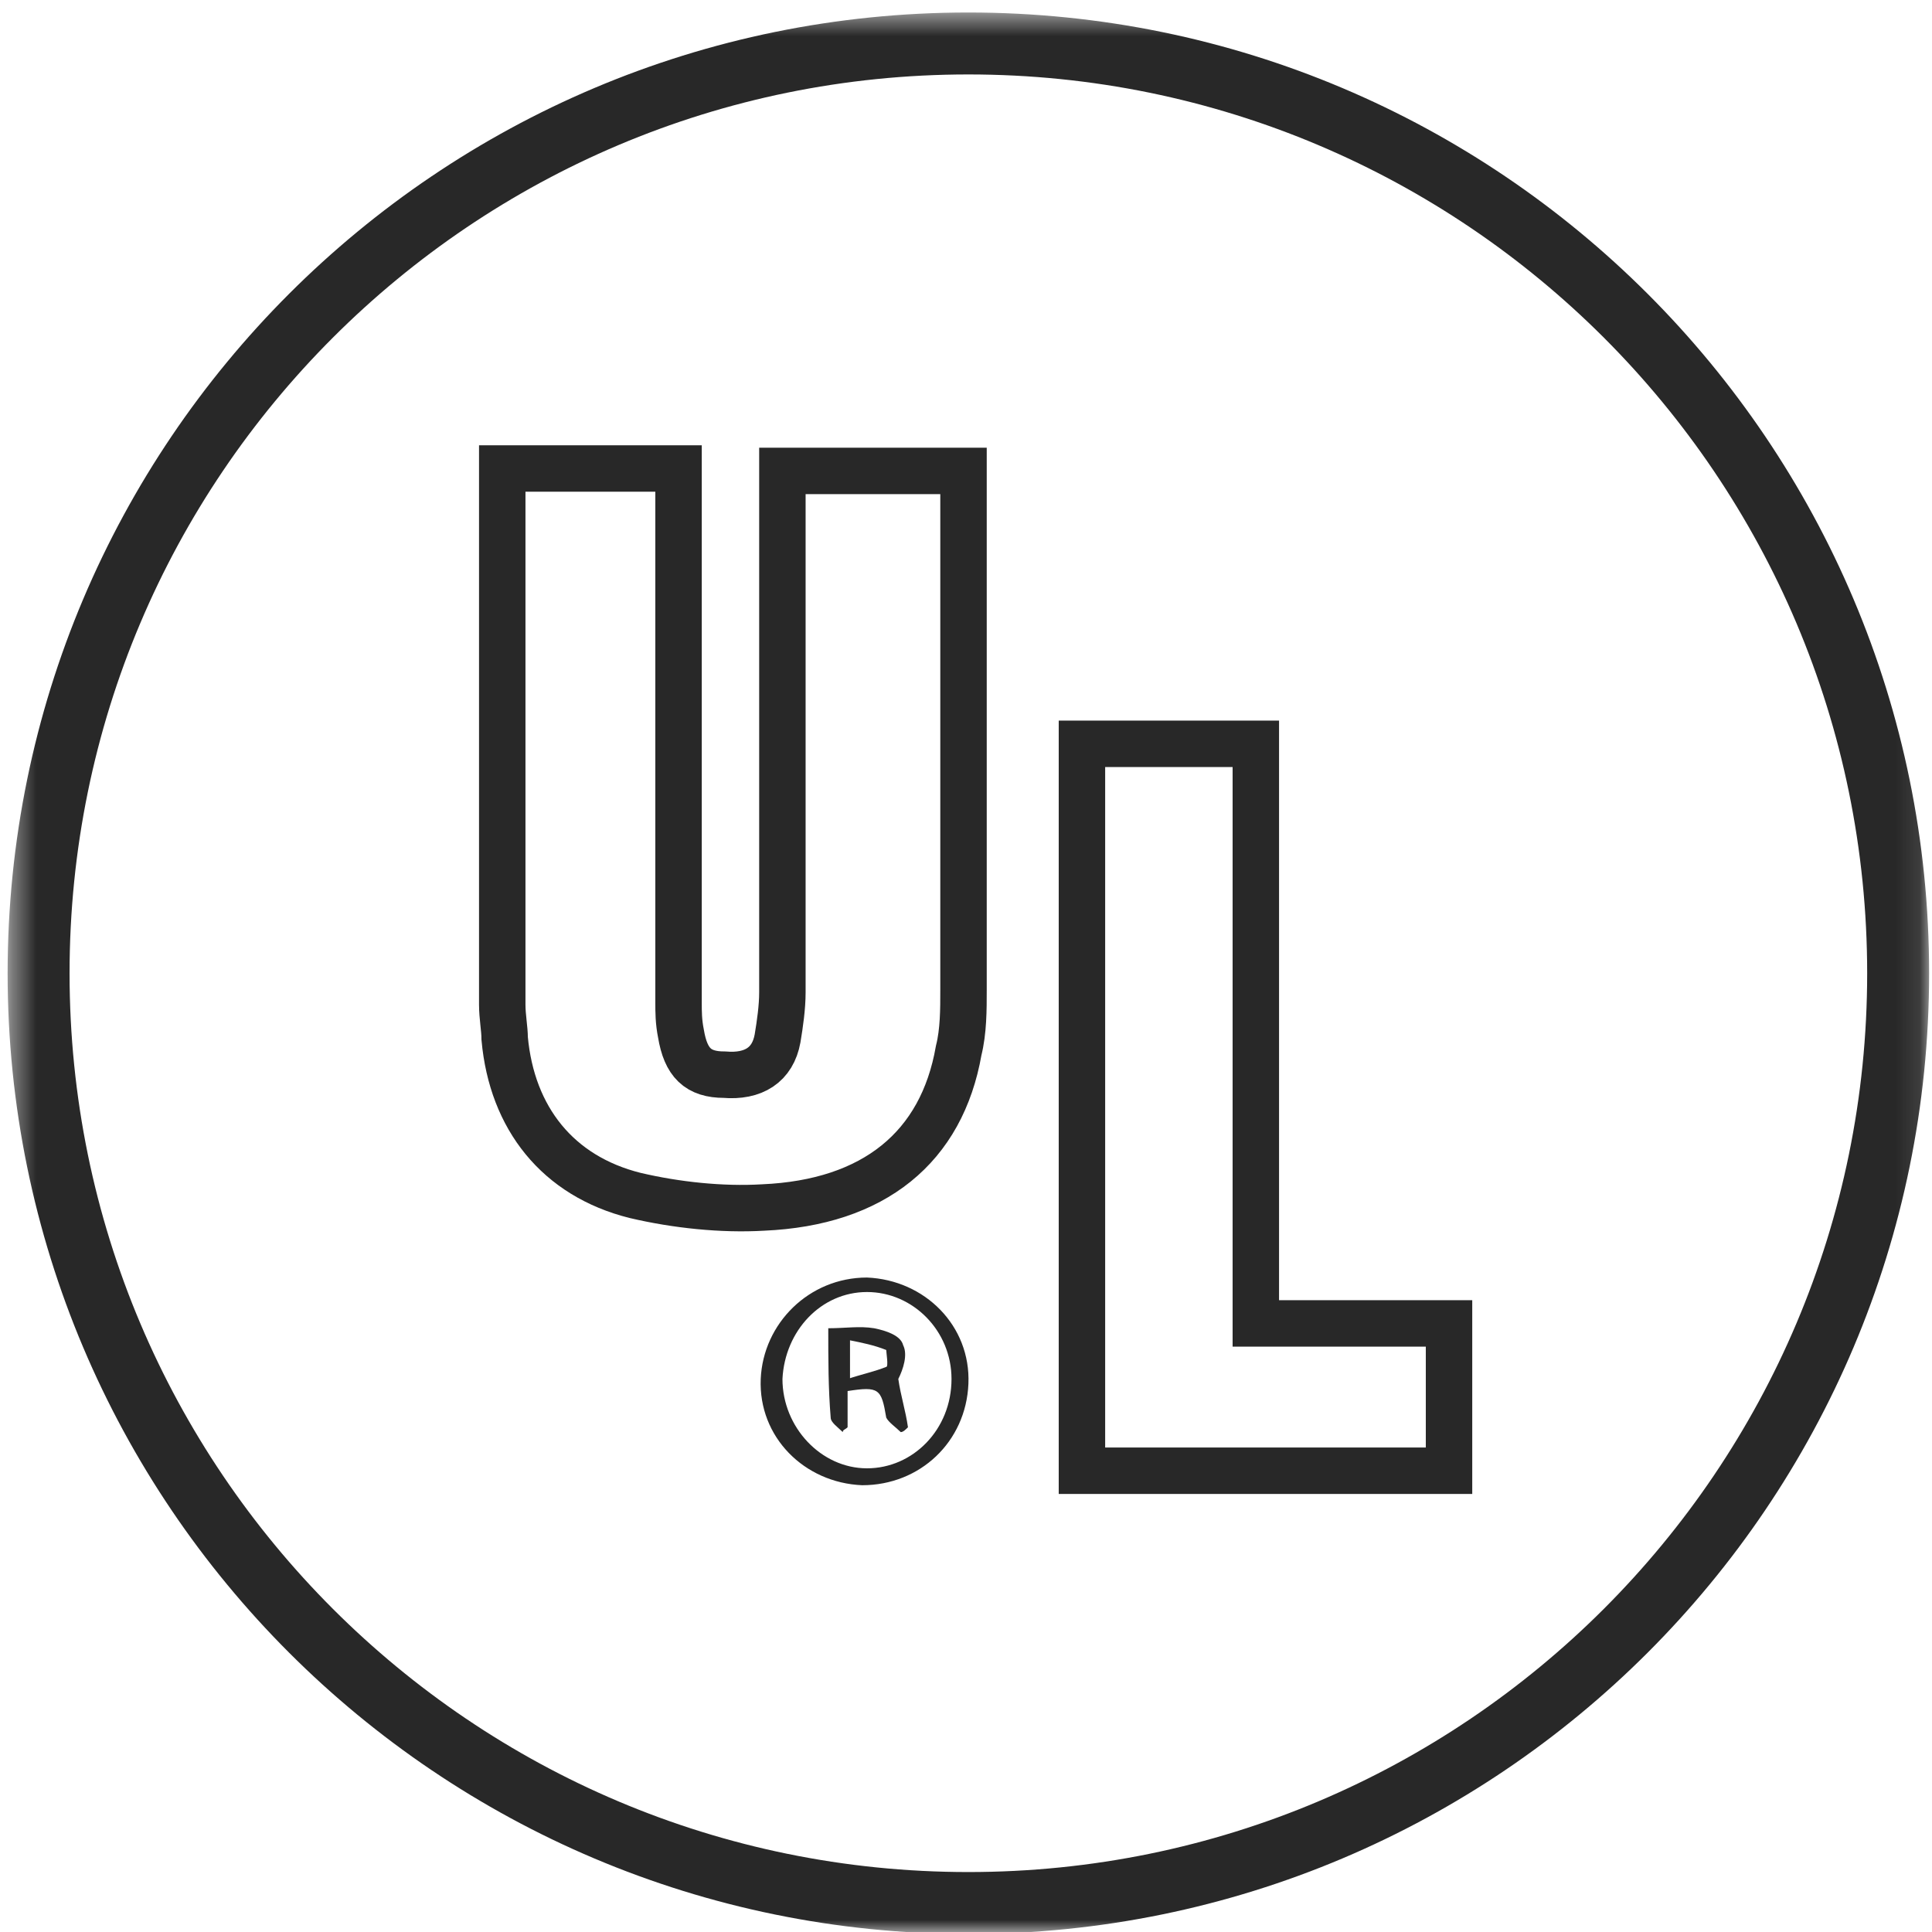
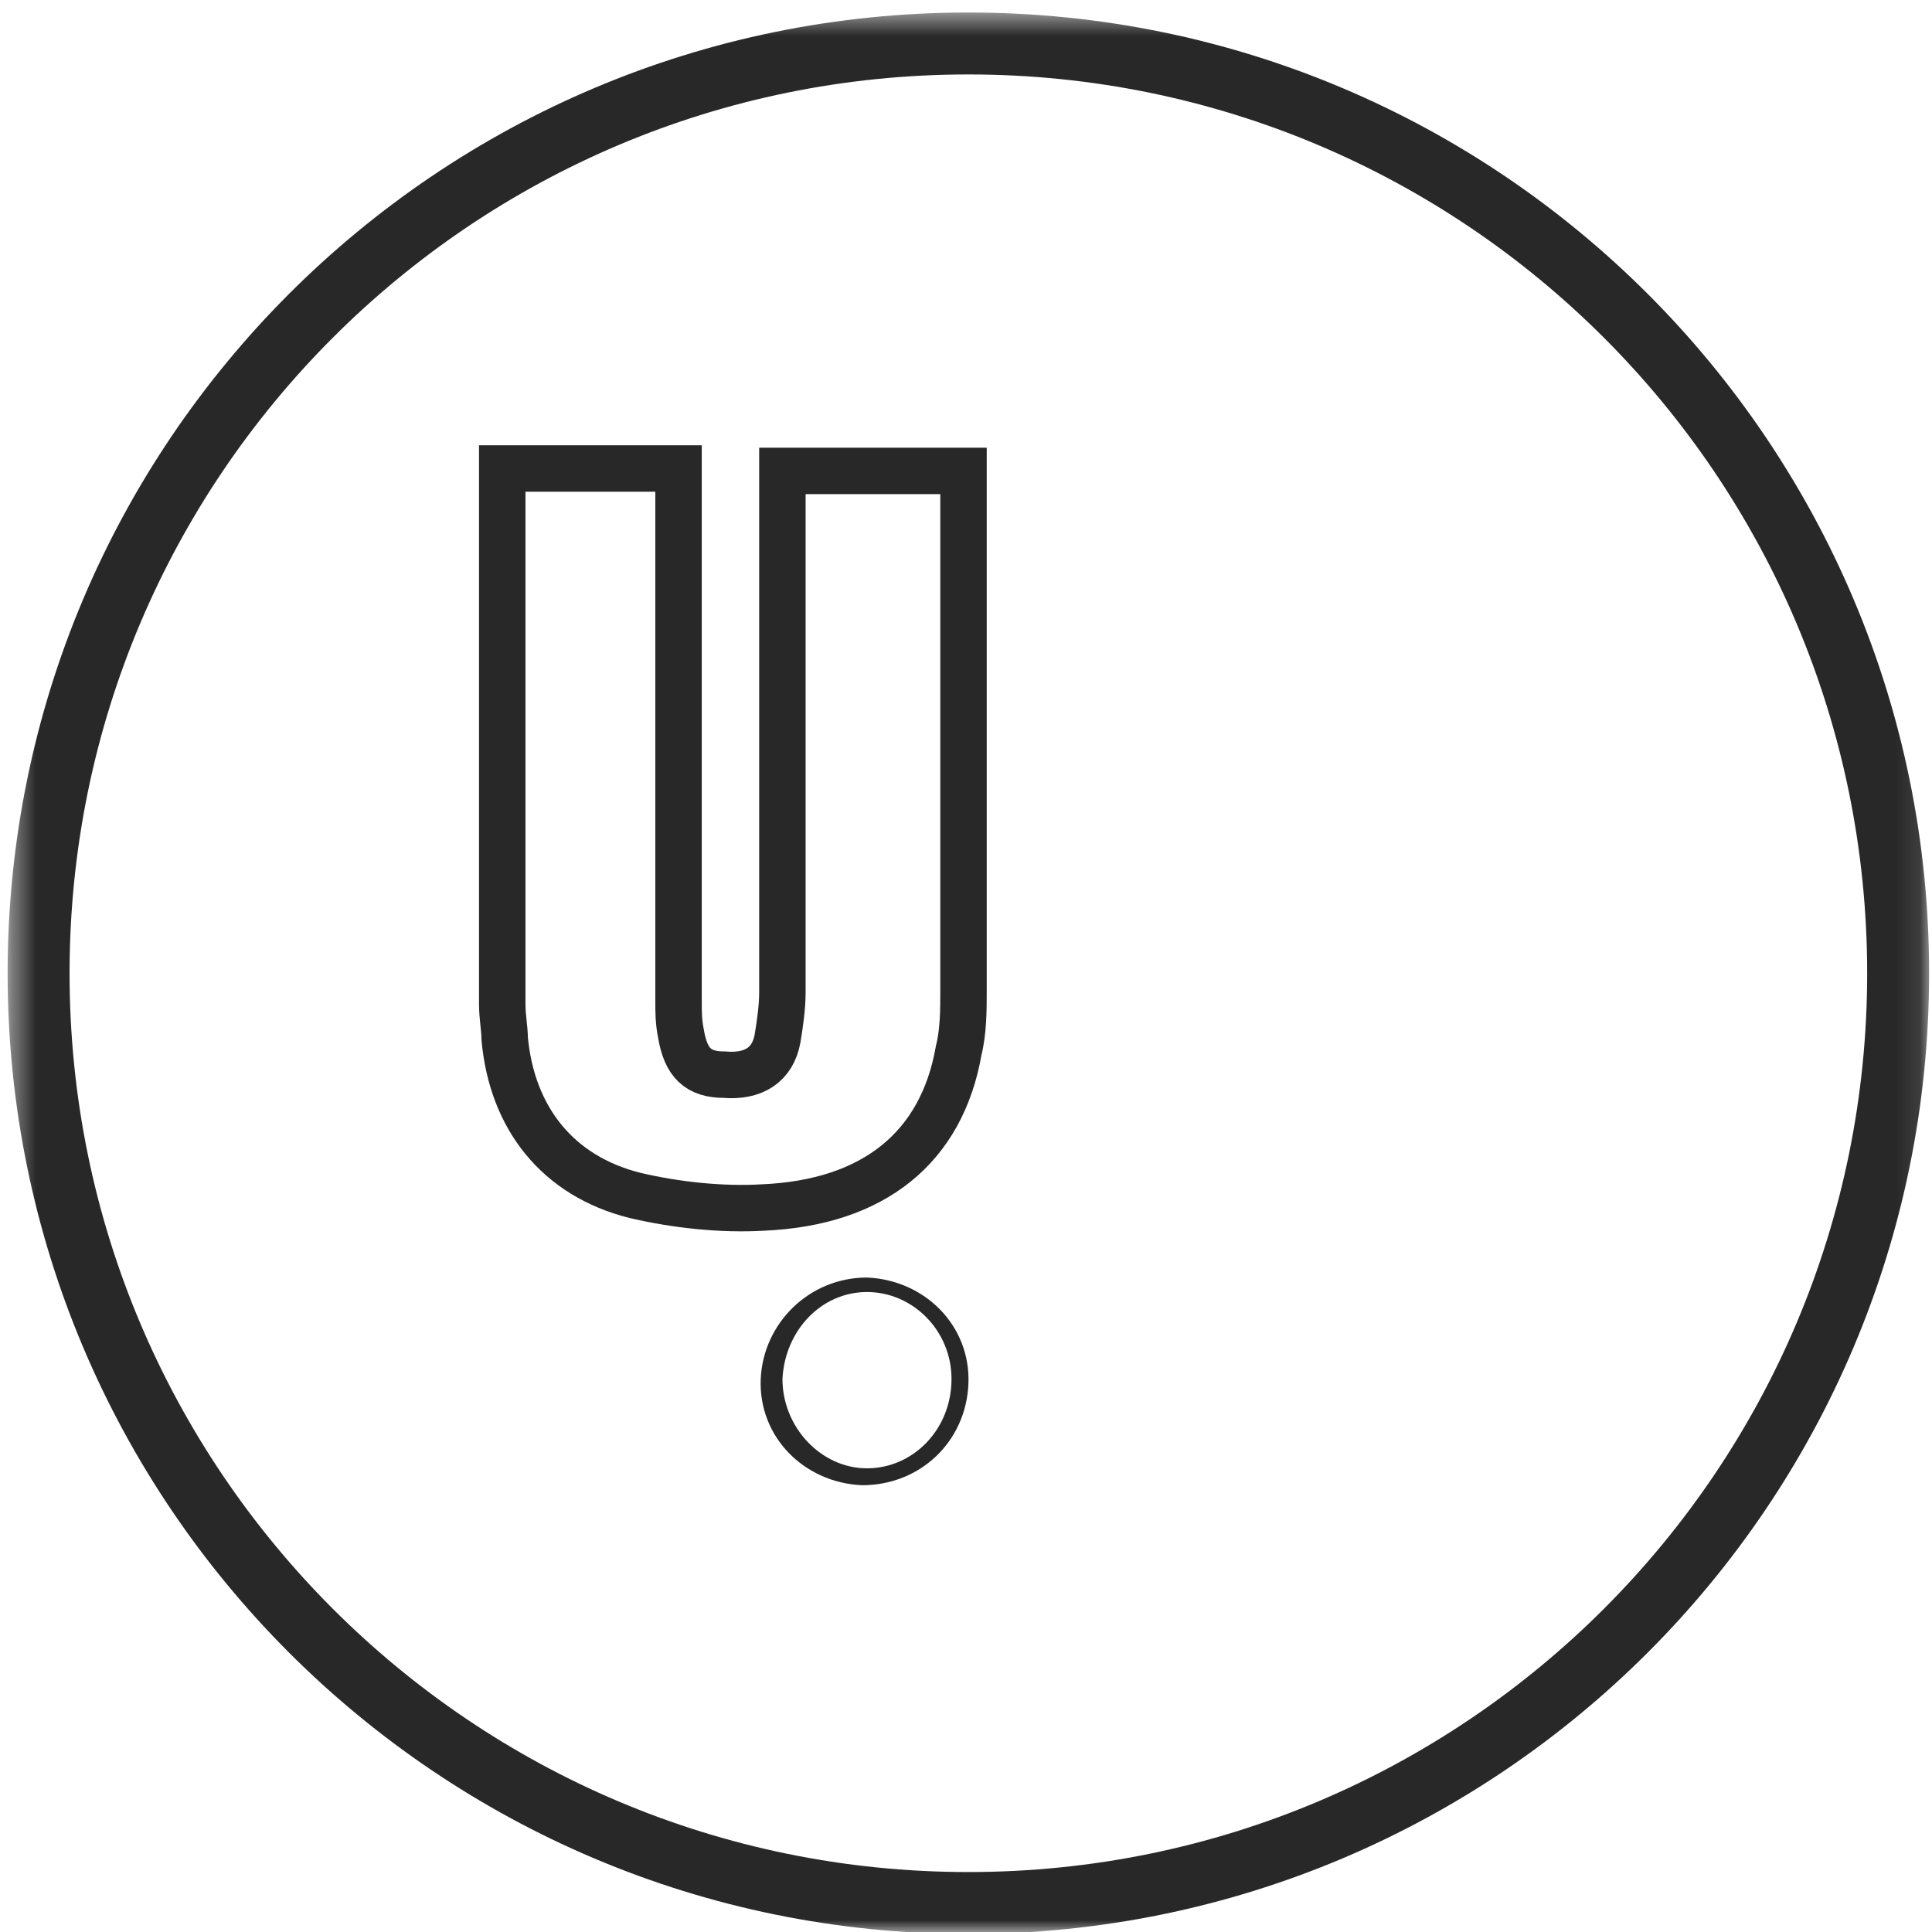
<svg xmlns="http://www.w3.org/2000/svg" width="80" height="80" viewBox="0 0 80 80" fill="none">
  <mask id="mask0_33_377" style="mask-type:luminance" maskUnits="userSpaceOnUse" x="0" y="0" width="80" height="80">
    <path d="M79.898 0.5H0.398V80H79.898V0.5Z" fill="white" />
  </mask>
  <g mask="url(#mask0_33_377)">
    <path d="M32.597 19.5H39.897C39.897 19.9 39.897 20.2 39.897 20.5C39.897 27.3 39.897 34.2 39.897 41C39.897 41.8 39.897 42.7 39.697 43.5C38.997 47.5 36.197 49.8 31.597 50C29.897 50.1 27.997 49.9 26.297 49.5C23.097 48.7 21.197 46.3 20.897 43C20.897 42.6 20.797 42.1 20.797 41.6C20.797 34.4 20.797 27.1 20.797 19.9C20.797 19.7 20.797 19.6 20.797 19.4H28.097V20.5C28.097 27.5 28.097 34.5 28.097 41.5C28.097 41.9 28.097 42.3 28.197 42.8C28.397 44 28.897 44.5 29.997 44.5C31.197 44.6 31.997 44.1 32.197 43C32.297 42.4 32.397 41.7 32.397 41.1C32.397 34.2 32.397 27.3 32.397 20.5V19.5H32.597Z" stroke="#282828" stroke-width="1.923" stroke-miterlimit="10" />
  </g>
-   <path d="M44.801 30.8H52.001V54.8H60.001V60.9H44.801V30.8Z" stroke="#282828" stroke-width="1.923" stroke-miterlimit="10" />
  <mask id="mask1_33_377" style="mask-type:luminance" maskUnits="userSpaceOnUse" x="0" y="0" width="80" height="80">
    <path d="M79.898 0.5H0.398V80H79.898V0.5Z" fill="white" />
  </mask>
  <g mask="url(#mask1_33_377)">
    <path d="M35.9 60.8C37.8 60.8 39.4 59.2 39.4 57.1C39.4 55.1 37.8 53.5 35.9 53.5C34 53.5 32.5 55.1 32.4 57.1C32.4 59.1 34 60.8 35.9 60.8ZM40.1 57.3C40 59.7 38.1 61.5 35.7 61.5C33.3 61.4 31.4 59.5 31.5 57.1C31.6 54.8 33.5 52.9 35.9 52.9C38.3 53 40.2 54.9 40.1 57.3Z" fill="#282828" />
  </g>
  <mask id="mask2_33_377" style="mask-type:luminance" maskUnits="userSpaceOnUse" x="0" y="0" width="80" height="80">
    <path d="M79.898 0.5H0.398V80H79.898V0.5Z" fill="white" />
  </mask>
  <g mask="url(#mask2_33_377)">
-     <path d="M35.097 57.1C35.697 56.9 36.197 56.8 36.697 56.6C36.797 56.6 36.697 56 36.697 55.9C36.197 55.7 35.697 55.6 35.197 55.5V57.1H35.097ZM34.297 55C34.997 55 35.597 54.9 36.197 55C36.697 55.1 37.297 55.3 37.397 55.7C37.597 56.1 37.397 56.7 37.197 57.1C37.297 57.8 37.497 58.4 37.597 59.1C37.497 59.2 37.397 59.3 37.297 59.3C37.097 59.1 36.797 58.9 36.697 58.7C36.497 57.5 36.397 57.4 35.097 57.6V59.1C34.997 59.2 34.897 59.2 34.897 59.3C34.697 59.1 34.397 58.9 34.397 58.7C34.297 57.5 34.297 56.3 34.297 55Z" fill="#282828" />
-   </g>
+     </g>
  <mask id="mask3_33_377" style="mask-type:luminance" maskUnits="userSpaceOnUse" x="0" y="0" width="80" height="80">
-     <path d="M79.898 0.5H0.398V80H79.898V0.5Z" fill="white" />
+     <path d="M79.898 0.5H0.398V80H79.898V0.5" fill="white" />
  </mask>
  <g mask="url(#mask3_33_377)">
    <path d="M40.098 78.8C61.361 78.8 78.598 61.563 78.598 40.3C78.598 19.037 61.361 1.8 40.098 1.8C18.835 1.8 1.598 19.037 1.598 40.3C1.598 61.563 18.835 78.8 40.098 78.8Z" stroke="#282828" stroke-width="2.565" />
  </g>
</svg>